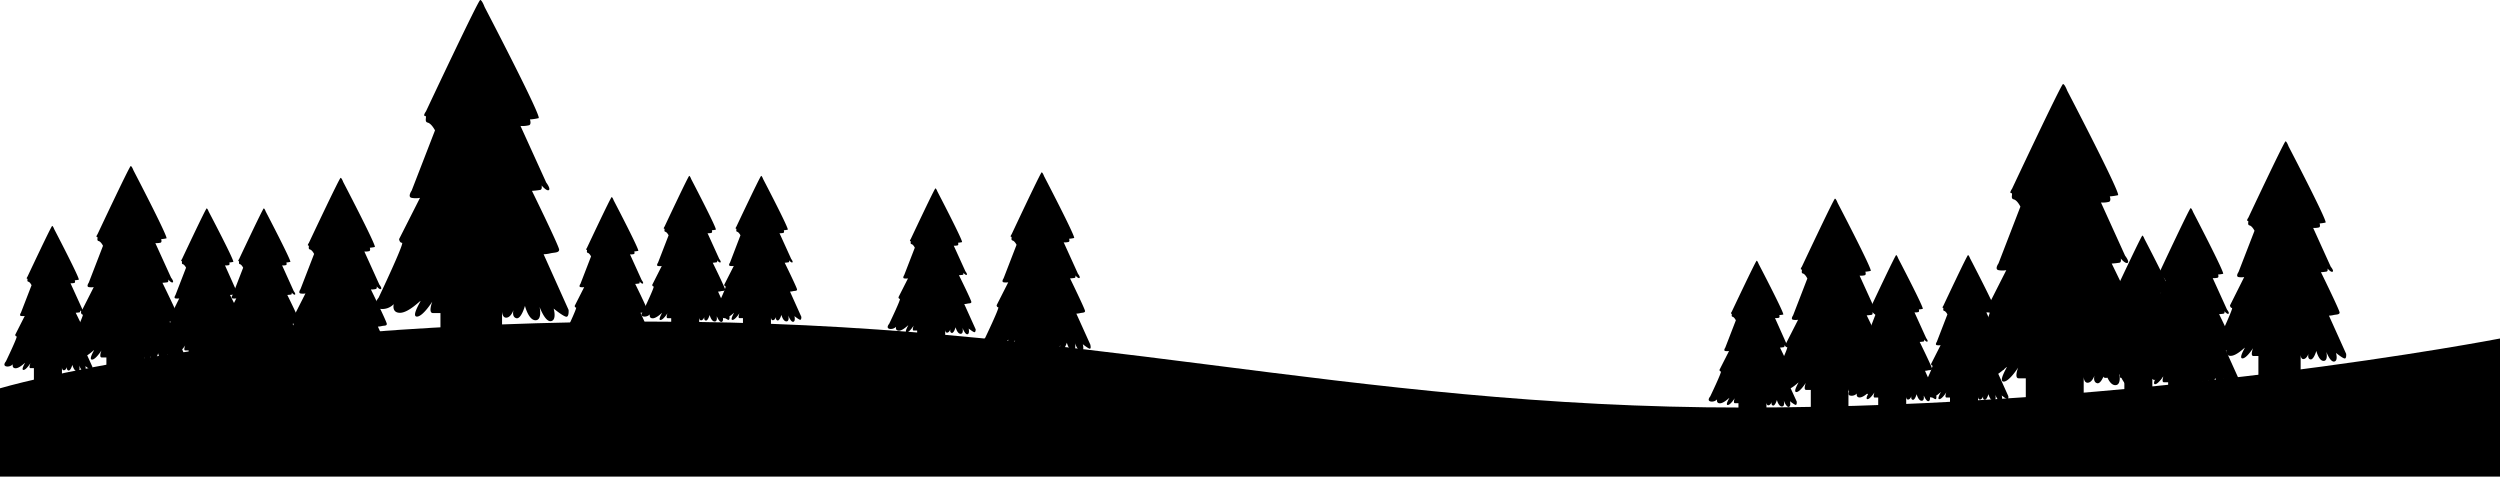
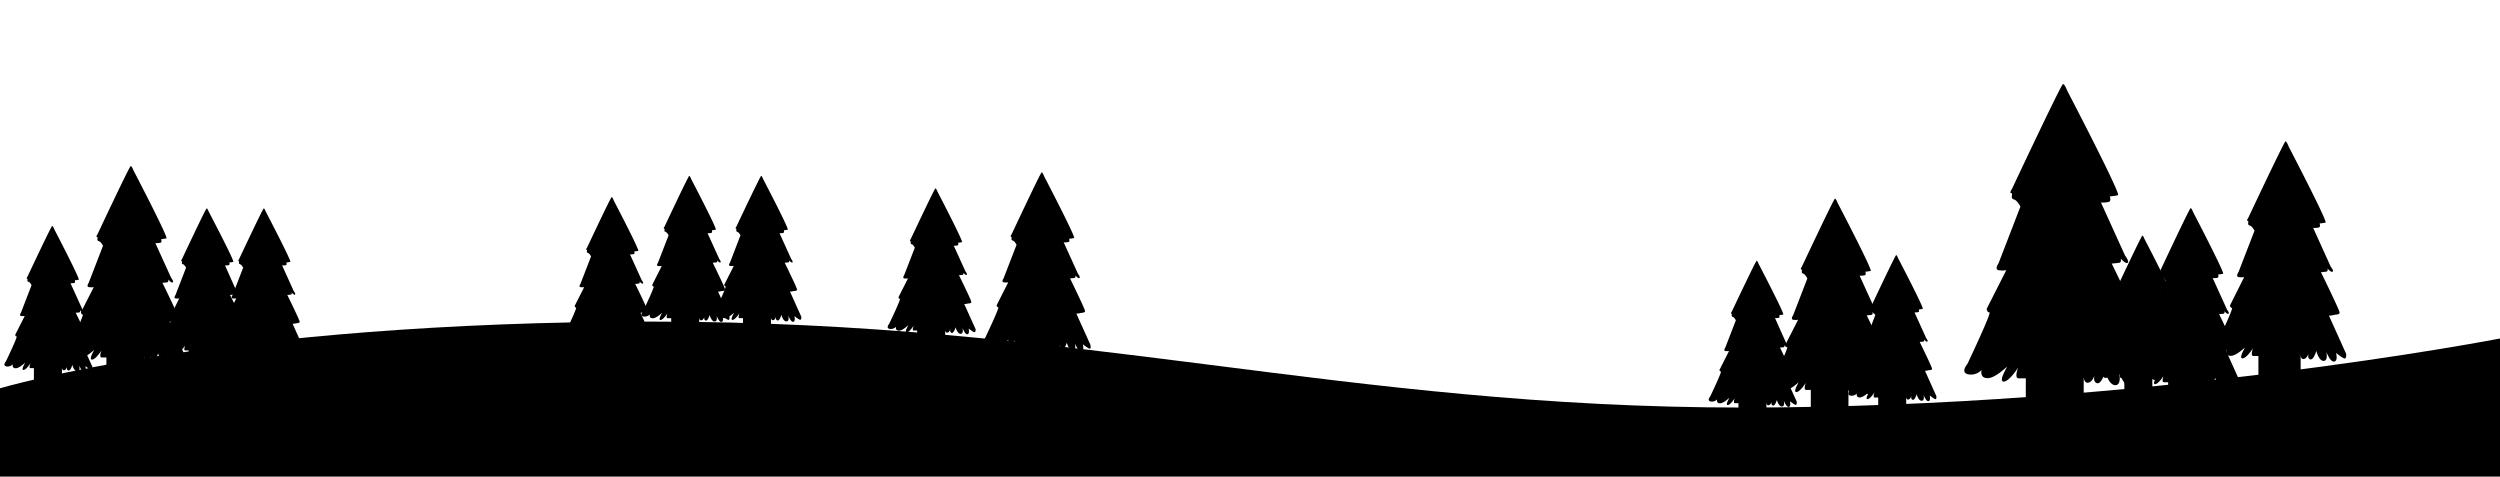
<svg xmlns="http://www.w3.org/2000/svg" id="Layer_2" data-name="Layer 2" viewBox="0 0 500 95.32">
  <defs>
    <style />
  </defs>
  <title>christmas-trees-bottom</title>
-   <path d="M113.72,166.67l-5-11.14a6.47,6.47,0,0,0,1.33-.18c.78-.19,1.78-.08,1.78-.74s-5.44-11.76-5.44-11.76a15.45,15.45,0,0,0,1.67-.19c.44-.11.26-.89.26-.89s1,1.19,1.44.93-.52-1.52-.52-1.52l-5.14-11.31a5.49,5.49,0,0,0,1.74-.15c.48-.22.15-1.15.15-1.15a11,11,0,0,0,1.73-.26c.71-.18-10.8-22.23-10.8-22.23s-.51-1.4-.88-1.4-10.84,22.26-10.84,22.26-.67.93-.19.93-.25,1.15.52,1.33S87,130.75,87,130.75l-4.67,12.06s-.88,1.26,0,1.44a4.67,4.67,0,0,0,1.67,0l-4.18,8.25s.07.74.59.74-4.7,11-4.7,11-1.55,1.78.15,2.18a3.14,3.14,0,0,0,2.89-.92s-.48,1.74,1.25,1.74,4.11-2.52,4.11-2.37S82.21,168,83.39,168s3.07-3,3.07-3-.88,2.29.12,2.29,1.51,0,1.51,0v7.1h12.32v-7.47s0,1.4.92,1.29,1.37-1.55,1.37-1.55-.41,1.4.56,1.66,1.73-2.47,1.73-2.47.71,2.88,2.11,2.88.82-2.66.82-2.66,1.1,3.07,2.29,2.84.52-2.51.52-2.51,2,1.63,2.55,1.63S113.72,166.67,113.72,166.67Z" transform="translate(0 -104.68)" />
  <path d="M145.9,168.05,143.61,163a2.78,2.78,0,0,0,.61-.09c.35-.08.8,0,.8-.33s-2.47-5.35-2.47-5.35a7.18,7.18,0,0,0,.76-.09c.2,0,.12-.4.12-.4s.43.54.65.42-.23-.69-.23-.69l-2.34-5.15a2.24,2.24,0,0,0,.79-.07c.22-.1.07-.52.07-.52a4.71,4.71,0,0,0,.79-.12c.32-.08-4.92-10.11-4.92-10.11s-.23-.64-.4-.64S132.91,150,132.91,150s-.3.42-.08.42-.12.52.23.61.66.71.66.71l-2.12,5.48s-.41.57,0,.66a2.13,2.13,0,0,0,.75,0l-1.9,3.76s0,.33.27.33-2.13,5-2.13,5-.71.81.06,1a1.42,1.42,0,0,0,1.32-.42s-.22.79.57.79,1.87-1.14,1.87-1.08-.85,1.42-.31,1.42,1.4-1.36,1.4-1.36-.41,1,.05,1,.69,0,.69,0v3.23h5.6v-3.4s0,.64.42.59.62-.7.62-.7-.18.63.26.75.79-1.12.79-1.12.32,1.31,1,1.31.37-1.21.37-1.21.5,1.39,1,1.29.24-1.14.24-1.14.9.74,1.16.74S145.9,168.05,145.9,168.05Z" transform="translate(0 -104.68)" />
-   <path d="M401.66,183.9l-2.28-5.06a2.67,2.67,0,0,0,.6-.09c.35-.08.81,0,.81-.33s-2.47-5.35-2.47-5.35a7.07,7.07,0,0,0,.75-.09c.2,0,.12-.4.12-.4s.44.54.66.42-.24-.69-.24-.69l-2.34-5.15a2.51,2.51,0,0,0,.79-.07c.22-.1.07-.52.07-.52a4.71,4.71,0,0,0,.79-.12c.32-.08-4.91-10.11-4.91-10.11s-.24-.64-.41-.64-4.93,10.13-4.93,10.13-.3.42-.08.42-.12.52.24.61.65.7.65.7l-2.12,5.49s-.4.57,0,.66a2.18,2.18,0,0,0,.76,0l-1.9,3.75s0,.34.27.34-2.14,5-2.14,5-.71.81.07,1a1.41,1.41,0,0,0,1.31-.42s-.22.79.57.79,1.87-1.14,1.87-1.08-.84,1.42-.3,1.42,1.39-1.37,1.39-1.37-.4,1.05.05,1.05.69,0,.69,0v3.23h5.61V184s0,.64.42.59.62-.71.62-.71-.19.64.25.76.79-1.13.79-1.13.32,1.32,1,1.32.37-1.21.37-1.21.51,1.39,1.05,1.29.23-1.14.23-1.14.91.74,1.16.74S401.66,183.9,401.66,183.9Z" transform="translate(0 -104.68)" />
  <path d="M377.85,182.32l-3.08-6.81a3.93,3.93,0,0,0,.81-.11c.48-.11,1.09-.05,1.09-.45s-3.33-7.2-3.33-7.2a8.29,8.29,0,0,0,1-.11c.27-.07.16-.54.16-.54s.59.72.88.56-.31-.93-.31-.93l-3.15-6.92a3.16,3.16,0,0,0,1.06-.09c.3-.13.09-.7.09-.7a6.43,6.43,0,0,0,1.07-.16c.43-.11-6.61-13.59-6.61-13.59s-.32-.86-.54-.86S360.38,158,360.38,158s-.41.57-.11.57-.16.7.31.81.89,1,.89,1l-2.85,7.37s-.55.77,0,.88a2.77,2.77,0,0,0,1,0l-2.55,5s0,.45.36.45-2.87,6.72-2.87,6.72-.95,1.09.09,1.34a1.9,1.9,0,0,0,1.76-.57s-.29,1.06.77,1.06,2.51-1.53,2.51-1.44-1.13,1.9-.41,1.9,1.88-1.84,1.88-1.84-.54,1.41.07,1.41.93,0,.93,0V187h7.53v-4.57s0,.86.57.79.83-.95.83-.95-.25.86.34,1,1.07-1.52,1.07-1.52.43,1.77,1.29,1.77.49-1.63.49-1.63.68,1.88,1.41,1.74.31-1.54.31-1.54,1.22,1,1.56,1S377.85,182.32,377.85,182.32Z" transform="translate(0 -104.68)" />
  <path d="M436.53,180l-2.29-5.07a3,3,0,0,0,.61-.08c.35-.09.81,0,.81-.34s-2.48-5.35-2.48-5.35a6.5,6.5,0,0,0,.76-.08c.2-.05.12-.41.12-.41s.44.54.65.42-.23-.69-.23-.69l-2.34-5.15a2.42,2.42,0,0,0,.79-.06c.22-.1.07-.52.07-.52a6.21,6.21,0,0,0,.79-.12c.32-.09-4.91-10.11-4.91-10.11s-.24-.64-.41-.64-4.93,10.13-4.93,10.13-.3.42-.08.42-.12.52.23.6.66.71.66.71l-2.12,5.48s-.4.58,0,.66a2.36,2.36,0,0,0,.76,0l-1.9,3.75s0,.34.27.34-2.14,5-2.14,5-.71.81.07,1a1.41,1.41,0,0,0,1.31-.42s-.22.79.57.79,1.87-1.14,1.87-1.07-.84,1.41-.3,1.41,1.39-1.36,1.39-1.36-.4,1,.05,1,.69,0,.69,0v3.24h5.6v-3.4s0,.64.43.59.62-.71.62-.71-.19.64.25.76.79-1.13.79-1.13.32,1.31,1,1.31.37-1.21.37-1.21.5,1.4,1,1.3.24-1.15.24-1.15.91.74,1.16.74S436.53,180,436.53,180Z" transform="translate(0 -104.68)" />
  <path d="M469.23,175.45l-3.44-7.64a4.56,4.56,0,0,0,.91-.12c.53-.13,1.22-.05,1.22-.51s-3.73-8.06-3.73-8.06a9.27,9.27,0,0,0,1.14-.13c.3-.08.18-.61.18-.61s.66.81,1,.64-.36-1-.36-1l-3.52-7.76a3.75,3.75,0,0,0,1.19-.1c.33-.16.1-.79.1-.79a7.71,7.71,0,0,0,1.19-.18c.48-.13-7.4-15.24-7.4-15.24s-.36-1-.61-1-7.43,15.26-7.43,15.26-.46.64-.13.64-.18.78.36.91,1,1.07,1,1.07l-3.2,8.26s-.61.86,0,1a3.22,3.22,0,0,0,1.14,0L446,165.76s.05.51.4.51-3.22,7.53-3.22,7.53-1.06,1.22.1,1.5a2.17,2.17,0,0,0,2-.64s-.33,1.19.86,1.19,2.82-1.72,2.82-1.62-1.27,2.13-.46,2.13,2.11-2.05,2.11-2.05-.61,1.57.07,1.57,1,0,1,0v4.87h8.45V175.6s0,1,.63.89.94-1.07.94-1.07-.28,1,.38,1.14,1.19-1.7,1.19-1.7.48,2,1.45,2,.55-1.82.55-1.82.76,2.1,1.58,1.95.35-1.73.35-1.73,1.37,1.12,1.75,1.12S469.23,175.45,469.23,175.45Z" transform="translate(0 -104.68)" />
-   <path d="M78.52,176.53,75.58,170a3.71,3.71,0,0,0,.78-.11c.45-.11,1,0,1-.43s-3.18-6.88-3.18-6.88.71,0,1-.11.15-.52.15-.52.56.69.85.54-.31-.89-.31-.89l-3-6.62a3.06,3.06,0,0,0,1-.08c.28-.13.09-.67.09-.67a8.19,8.19,0,0,0,1-.15c.41-.11-6.32-13-6.32-13s-.3-.83-.52-.83-6.34,13-6.34,13-.39.54-.11.54-.15.67.31.78.84.9.84.9l-2.73,7.06s-.51.73,0,.84a2.73,2.73,0,0,0,1,0l-2.45,4.83s.05.43.35.43-2.75,6.42-2.75,6.42-.91,1,.09,1.28a1.84,1.84,0,0,0,1.69-.54s-.28,1,.73,1,2.4-1.47,2.4-1.38-1.08,1.82-.39,1.82,1.8-1.75,1.8-1.75-.52,1.34.06,1.34.89,0,.89,0V181h7.2v-4.37s0,.82.55.76.8-.91.8-.91-.24.82.32,1,1-1.45,1-1.45.41,1.69,1.23,1.69.48-1.56.48-1.56.64,1.8,1.34,1.67.3-1.47.3-1.47,1.17.95,1.49.95S78.52,176.53,78.52,176.53Z" transform="translate(0 -104.68)" />
  <path d="M160.27,168.05,158,163a2.78,2.78,0,0,0,.61-.09c.35-.08.8,0,.8-.33s-2.47-5.35-2.47-5.35a7.18,7.18,0,0,0,.76-.09c.2,0,.12-.4.12-.4s.43.54.65.42-.23-.69-.23-.69l-2.34-5.15a2.24,2.24,0,0,0,.79-.07c.22-.1.07-.52.07-.52a4.71,4.71,0,0,0,.79-.12c.32-.08-4.92-10.11-4.92-10.11s-.23-.64-.4-.64S147.28,150,147.28,150s-.3.42-.08.42-.12.52.23.61.66.71.66.71L146,157.2s-.41.57,0,.66a2.19,2.19,0,0,0,.76,0l-1.91,3.76s0,.33.27.33-2.13,5-2.13,5-.71.81.06,1a1.42,1.42,0,0,0,1.32-.42s-.22.79.57.79,1.87-1.14,1.87-1.08-.85,1.42-.31,1.42,1.4-1.36,1.4-1.36-.4,1,0,1,.69,0,.69,0v3.23h5.6v-3.4s0,.64.42.59.63-.7.63-.7-.19.63.25.75.79-1.12.79-1.12.32,1.31,1,1.31.37-1.21.37-1.21.5,1.39,1,1.29.24-1.14.24-1.14.91.74,1.16.74S160.27,168.05,160.27,168.05Z" transform="translate(0 -104.68)" />
  <path d="M130.39,172.3l-2.29-5.07a3.11,3.11,0,0,0,.61-.08c.35-.09.8,0,.8-.34s-2.47-5.35-2.47-5.35a6.5,6.5,0,0,0,.76-.08c.2,0,.11-.41.11-.41s.44.54.66.42-.23-.68-.23-.68L126,155.56a2.51,2.51,0,0,0,.79-.07c.22-.1.06-.52.06-.52a6.26,6.26,0,0,0,.8-.12c.32-.08-4.92-10.11-4.92-10.11s-.23-.64-.4-.64-4.93,10.13-4.93,10.13-.3.42-.08.42-.12.52.23.6.66.71.66.71l-2.12,5.49s-.41.57,0,.65a2,2,0,0,0,.75,0l-1.9,3.75s0,.34.27.34-2.13,5-2.13,5-.71.81.06,1a1.42,1.42,0,0,0,1.31-.42s-.21.79.58.79,1.86-1.15,1.86-1.08-.84,1.41-.3,1.41,1.4-1.36,1.4-1.36-.41,1,.05,1h.69v3.23h5.6v-3.4s0,.64.42.59.62-.71.62-.71-.18.64.26.76.79-1.13.79-1.13.32,1.31,1,1.31.37-1.21.37-1.21.5,1.4,1,1.3.24-1.15.24-1.15.9.74,1.16.74S130.39,172.3,130.39,172.3Z" transform="translate(0 -104.68)" />
  <path d="M195.14,170.56l-2.29-5.07a3,3,0,0,0,.61-.08c.35-.09.81,0,.81-.34s-2.48-5.35-2.48-5.35a6.5,6.5,0,0,0,.76-.08c.2,0,.12-.41.12-.41s.44.54.66.42-.24-.69-.24-.69l-2.34-5.14a2.51,2.51,0,0,0,.79-.07c.22-.1.07-.52.07-.52a6.21,6.21,0,0,0,.79-.12c.32-.08-4.91-10.11-4.91-10.11s-.24-.64-.41-.64-4.93,10.13-4.93,10.13-.3.42-.08.42-.12.52.24.6.65.71.65.71l-2.12,5.48s-.4.58,0,.66a2.34,2.34,0,0,0,.76,0l-1.9,3.75s0,.34.27.34-2.14,5-2.14,5-.71.81.07,1a1.44,1.44,0,0,0,1.31-.42s-.22.79.57.79,1.87-1.15,1.87-1.08-.84,1.41-.3,1.41,1.39-1.36,1.39-1.36-.4,1,0,1h.69v3.23h5.61v-3.4s0,.64.42.59.62-.71.62-.71-.19.64.25.76.79-1.13.79-1.13.32,1.31,1,1.31.37-1.21.37-1.21.51,1.4,1,1.3.24-1.15.24-1.15.91.74,1.16.74S195.14,170.56,195.14,170.56Z" transform="translate(0 -104.68)" />
  <path d="M218.06,173.59l-2.79-6.18a3.7,3.7,0,0,0,.74-.1c.43-.11,1-.05,1-.42s-3-6.53-3-6.53a8.49,8.49,0,0,0,.93-.1c.24-.07.14-.5.14-.5s.53.66.8.52-.29-.85-.29-.85l-2.85-6.28a2.84,2.84,0,0,0,1-.09c.27-.12.08-.63.08-.63a5.93,5.93,0,0,0,1-.15c.39-.1-6-12.35-6-12.35s-.29-.78-.49-.78-6,12.37-6,12.37-.37.52-.11.52-.14.63.29.74.8.86.8.86l-2.59,6.7s-.49.7,0,.8a2.73,2.73,0,0,0,.93,0l-2.32,4.58s0,.41.32.41-2.61,6.11-2.61,6.11-.86,1,.09,1.21a1.73,1.73,0,0,0,1.6-.51s-.27,1,.7,1,2.28-1.4,2.28-1.31-1,1.72-.37,1.72,1.7-1.66,1.7-1.66-.49,1.27.07,1.27.84,0,.84,0v4h6.84v-4.15s0,.78.52.72.76-.87.76-.87-.23.78.3.93,1-1.38,1-1.38.39,1.6,1.17,1.6.45-1.48.45-1.48.62,1.71,1.28,1.59.29-1.4.29-1.4,1.11.9,1.41.9S218.06,173.59,218.06,173.59Z" transform="translate(0 -104.68)" />
  <path d="M387.27,183.9,385,178.84a2.78,2.78,0,0,0,.61-.09c.35-.08.8,0,.8-.33s-2.47-5.35-2.47-5.35a7.18,7.18,0,0,0,.76-.09c.2,0,.12-.4.12-.4s.43.54.65.42-.23-.69-.23-.69l-2.34-5.15a2.51,2.51,0,0,0,.79-.07c.22-.1.07-.52.07-.52a4.71,4.71,0,0,0,.79-.12c.32-.08-4.92-10.11-4.92-10.11s-.23-.64-.4-.64-4.93,10.13-4.93,10.13-.3.42-.08.42-.12.52.23.61.66.7.66.7L373,173.05s-.41.57,0,.66a2.19,2.19,0,0,0,.76,0l-1.91,3.75s0,.34.27.34-2.13,5-2.13,5-.71.81.06,1a1.42,1.42,0,0,0,1.32-.42s-.22.79.57.79,1.87-1.14,1.87-1.08-.85,1.42-.31,1.42,1.4-1.37,1.4-1.37-.4,1.05.05,1.05.69,0,.69,0v3.23h5.6V184s0,.64.42.59.63-.71.63-.71-.19.64.25.76.79-1.13.79-1.13.32,1.32,1,1.32.37-1.21.37-1.21.5,1.39,1,1.29.24-1.14.24-1.14.91.74,1.16.74S387.27,183.9,387.27,183.9Z" transform="translate(0 -104.68)" />
  <path d="M359.35,185,357.06,180a2.78,2.78,0,0,0,.61-.09c.35-.08.8,0,.8-.33S356,174.2,356,174.2a7.18,7.18,0,0,0,.76-.09c.2-.05.12-.4.12-.4s.43.54.65.42-.23-.69-.23-.69L355,168.29a2.42,2.42,0,0,0,.79-.06c.22-.11.07-.53.07-.53a5.47,5.47,0,0,0,.79-.11c.32-.09-4.92-10.12-4.92-10.12s-.23-.64-.4-.64S346.36,167,346.36,167s-.3.42-.08.42-.12.53.23.61.66.71.66.71l-2.12,5.48s-.41.57,0,.66a2.19,2.19,0,0,0,.76,0l-1.91,3.76s0,.33.27.33-2.13,5-2.13,5-.71.81.06,1a1.42,1.42,0,0,0,1.32-.42s-.22.79.57.79,1.87-1.14,1.87-1.07-.85,1.41-.31,1.41,1.4-1.36,1.4-1.36-.4,1,.05,1,.69,0,.69,0v3.23h5.6v-3.4s0,.64.42.59.63-.7.63-.7-.19.64.25.75.79-1.12.79-1.12.32,1.31,1,1.31.37-1.21.37-1.21.5,1.39,1,1.29.24-1.14.24-1.14.91.74,1.16.74S359.35,185,359.35,185Z" transform="translate(0 -104.68)" />
  <path d="M429.27,179.79l-4.73-10.47a6.1,6.1,0,0,0,1.25-.17c.73-.18,1.67-.07,1.67-.7s-5.12-11.06-5.12-11.06a14.71,14.71,0,0,0,1.57-.17c.42-.11.24-.84.24-.84s.91,1.11,1.36.87-.49-1.43-.49-1.43l-4.83-10.64a5,5,0,0,0,1.63-.14c.46-.21.14-1.08.14-1.08a11.44,11.44,0,0,0,1.64-.24c.66-.17-10.16-20.91-10.16-20.91s-.49-1.32-.84-1.32-10.19,20.94-10.19,20.94-.62.87-.17.87-.25,1.08.49,1.25,1.35,1.46,1.35,1.46l-4.38,11.35s-.84,1.18,0,1.35a4.33,4.33,0,0,0,1.56,0l-3.93,7.75s.07.7.56.7-4.42,10.33-4.42,10.33-1.46,1.67.14,2.05a2.92,2.92,0,0,0,2.71-.87s-.45,1.64,1.19,1.64,3.86-2.37,3.86-2.23-1.74,2.92-.63,2.92,2.89-2.81,2.89-2.81-.84,2.15.1,2.15,1.43,0,1.43,0V187h11.58v-7s0,1.32.87,1.22,1.29-1.46,1.29-1.46-.38,1.32.52,1.56,1.64-2.33,1.64-2.33.66,2.72,2,2.72.77-2.51.77-2.51,1,2.89,2.15,2.68.49-2.37.49-2.37,1.88,1.53,2.4,1.53S429.27,179.79,429.27,179.79Z" transform="translate(0 -104.68)" />
  <path d="M447.88,180.75l-2.8-6.19a3.62,3.62,0,0,0,.74-.1c.43-.1,1,0,1-.41s-3-6.54-3-6.54a8.14,8.14,0,0,0,.92-.1c.25-.06.15-.49.15-.49s.53.66.8.51-.29-.84-.29-.84l-2.86-6.29a3.11,3.11,0,0,0,1-.08c.27-.12.08-.64.08-.64a6.72,6.72,0,0,0,1-.14c.39-.1-6-12.35-6-12.35s-.29-.78-.5-.78-6,12.37-6,12.37-.37.51-.1.51-.14.64.29.74.8.86.8.86l-2.59,6.7s-.49.7,0,.81a2.67,2.67,0,0,0,.92,0L429,172.9s0,.41.33.41-2.61,6.1-2.61,6.1-.86,1,.08,1.22a1.76,1.76,0,0,0,1.61-.52s-.27,1,.69,1,2.29-1.4,2.29-1.32-1,1.73-.37,1.73,1.7-1.67,1.7-1.67-.49,1.28.06,1.28.85,0,.85,0V185h6.84v-4.15s0,.78.51.72.76-.86.76-.86-.22.78.31.92,1-1.37,1-1.37.39,1.6,1.17,1.6.45-1.48.45-1.48.62,1.71,1.27,1.58.29-1.4.29-1.4,1.11.91,1.42.91S447.88,180.75,447.88,180.75Z" transform="translate(0 -104.68)" />
  <path d="M60.81,174.51l-2.29-5.07a3,3,0,0,0,.6-.08c.36-.09.81,0,.81-.34s-2.47-5.35-2.47-5.35a6.71,6.71,0,0,0,.76-.08c.2-.05.11-.41.11-.41s.44.54.66.42-.24-.69-.24-.69l-2.33-5.15a2.42,2.42,0,0,0,.79-.06c.22-.1.06-.52.06-.52a6,6,0,0,0,.79-.12C58.38,157,53.15,147,53.15,147s-.23-.64-.4-.64-4.93,10.13-4.93,10.13-.3.42-.09.42-.11.52.24.6.66.71.66.71l-2.12,5.48s-.41.58,0,.66a2.29,2.29,0,0,0,.75,0l-1.9,3.75s0,.33.27.33-2.14,5-2.14,5-.7.81.07,1a1.4,1.4,0,0,0,1.31-.42s-.21.79.58.79,1.86-1.14,1.86-1.07-.84,1.41-.3,1.41,1.4-1.36,1.4-1.36-.41,1,.05,1,.69,0,.69,0V178h5.6v-3.39s0,.64.42.58.62-.7.62-.7-.18.64.26.76.79-1.13.79-1.13.32,1.31,1,1.31.37-1.21.37-1.21.5,1.4,1,1.29.23-1.14.23-1.14.91.74,1.17.74S60.81,174.51,60.81,174.51Z" transform="translate(0 -104.68)" />
  <path d="M37,175.82,33.91,169a4.06,4.06,0,0,0,.82-.11c.47-.12,1.08-.05,1.08-.46s-3.32-7.19-3.32-7.19.74-.05,1-.11.16-.55.16-.55.59.73.89.57-.32-.93-.32-.93l-3.15-6.92a3.53,3.53,0,0,0,1.07-.09c.29-.14.09-.7.09-.7a7.78,7.78,0,0,0,1.06-.16c.43-.12-6.6-13.6-6.6-13.6s-.32-.86-.55-.86-6.63,13.62-6.63,13.62-.4.57-.11.57-.16.7.32.81.88.95.88.95l-2.85,7.38s-.54.76,0,.88a3,3,0,0,0,1,0l-2.56,5.05s.05.45.36.45-2.87,6.72-2.87,6.72-1,1.08.09,1.33a1.91,1.91,0,0,0,1.76-.56s-.29,1.06.77,1.06,2.51-1.54,2.51-1.45-1.13,1.9-.4,1.9,1.88-1.83,1.88-1.83-.55,1.4.06,1.4.93,0,.93,0v4.34h7.53V176s0,.86.57.8.84-.95.84-.95-.25.85.34,1,1.06-1.51,1.06-1.51.43,1.76,1.29,1.76.5-1.63.5-1.63.68,1.88,1.4,1.75.32-1.54.32-1.54,1.22,1,1.56,1S37,175.82,37,175.82Z" transform="translate(0 -104.68)" />
  <path d="M49.39,174.51l-2.29-5.07a3.11,3.11,0,0,0,.61-.08c.35-.09.81,0,.81-.34S46,163.67,46,163.67a6.5,6.5,0,0,0,.76-.08c.2-.05.12-.41.12-.41s.43.54.65.42-.23-.69-.23-.69L45,157.76a2.42,2.42,0,0,0,.79-.06c.22-.1.07-.52.07-.52a6.21,6.21,0,0,0,.79-.12C47,157,41.74,147,41.74,147s-.24-.64-.41-.64-4.93,10.13-4.93,10.13-.3.42-.08.42-.12.52.23.6.66.71.66.71l-2.12,5.48s-.4.58,0,.66a2.36,2.36,0,0,0,.76,0L34,168.08s0,.33.26.33-2.13,5-2.13,5-.71.81.07,1a1.41,1.41,0,0,0,1.31-.42s-.22.79.57.79,1.87-1.14,1.87-1.07-.84,1.41-.31,1.41,1.4-1.36,1.4-1.36-.4,1,0,1,.69,0,.69,0V178h5.6v-3.39s0,.64.42.58.63-.7.63-.7-.19.64.25.76.79-1.13.79-1.13.32,1.31,1,1.31.37-1.21.37-1.21.5,1.4,1,1.29.24-1.14.24-1.14.91.74,1.16.74S49.39,174.51,49.39,174.51Z" transform="translate(0 -104.68)" />
  <path d="M18.49,178.07,16.2,173a3,3,0,0,0,.61-.08c.35-.09.81,0,.81-.34s-2.48-5.35-2.48-5.35a6.5,6.5,0,0,0,.76-.08c.2-.05.12-.41.12-.41s.44.54.66.42-.24-.69-.24-.69l-2.34-5.14a2.51,2.51,0,0,0,.79-.07c.22-.1.07-.52.07-.52a6.21,6.21,0,0,0,.79-.12c.32-.09-4.91-10.11-4.91-10.11s-.24-.64-.41-.64S5.5,160,5.5,160s-.3.42-.08.42-.12.52.24.6.65.71.65.71l-2.12,5.48s-.4.58,0,.66a2.34,2.34,0,0,0,.76,0l-1.9,3.75s0,.34.27.34-2.14,5-2.14,5-.71.81.07,1a1.43,1.43,0,0,0,1.31-.43s-.22.8.57.8S5,177.19,5,177.26s-.84,1.41-.3,1.41,1.39-1.36,1.39-1.36-.4,1,0,1h.69v3.23h5.61v-3.4s0,.64.42.59.62-.71.62-.71-.19.64.25.76.79-1.13.79-1.13.32,1.31,1,1.31.37-1.21.37-1.21.51,1.4,1,1.3.24-1.15.24-1.15.91.74,1.16.74S18.49,178.07,18.49,178.07Z" transform="translate(0 -104.68)" />
  <path d="M0,200H500V172.38s-71,13.81-151.36,13.81S216.22,169,130.39,169,0,182.34,0,182.34Z" transform="translate(0 -104.68)" />
</svg>